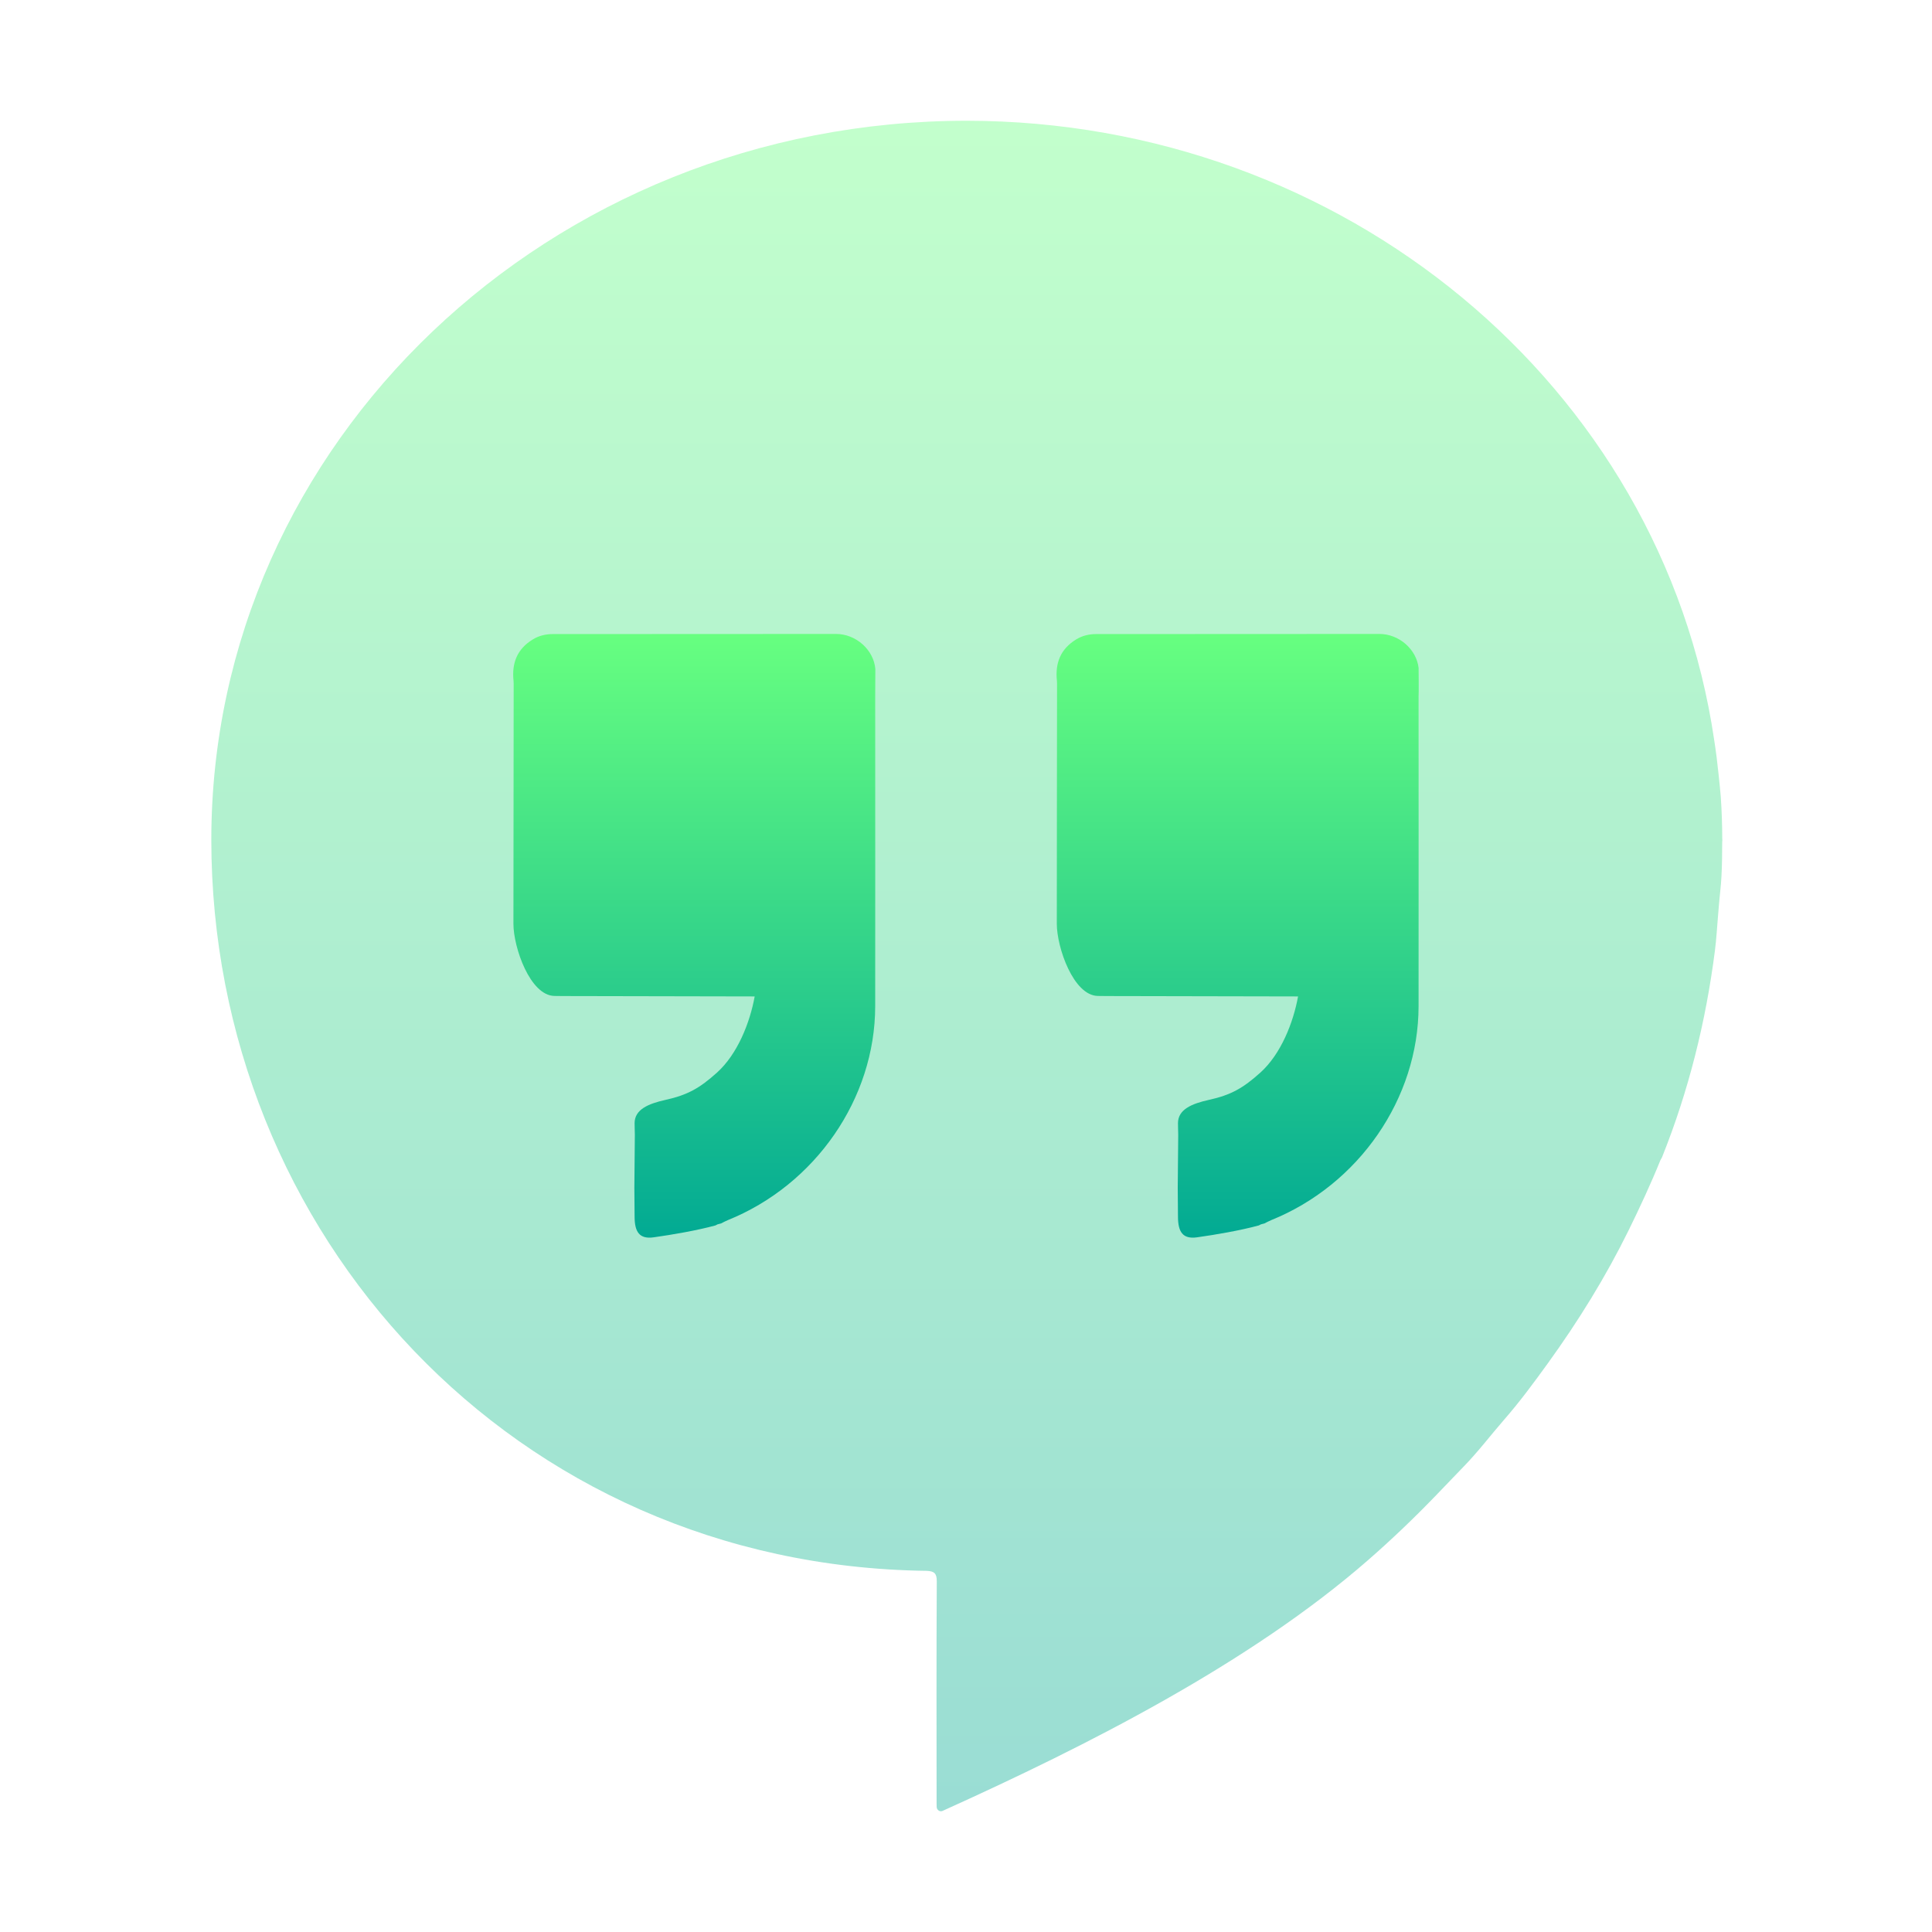
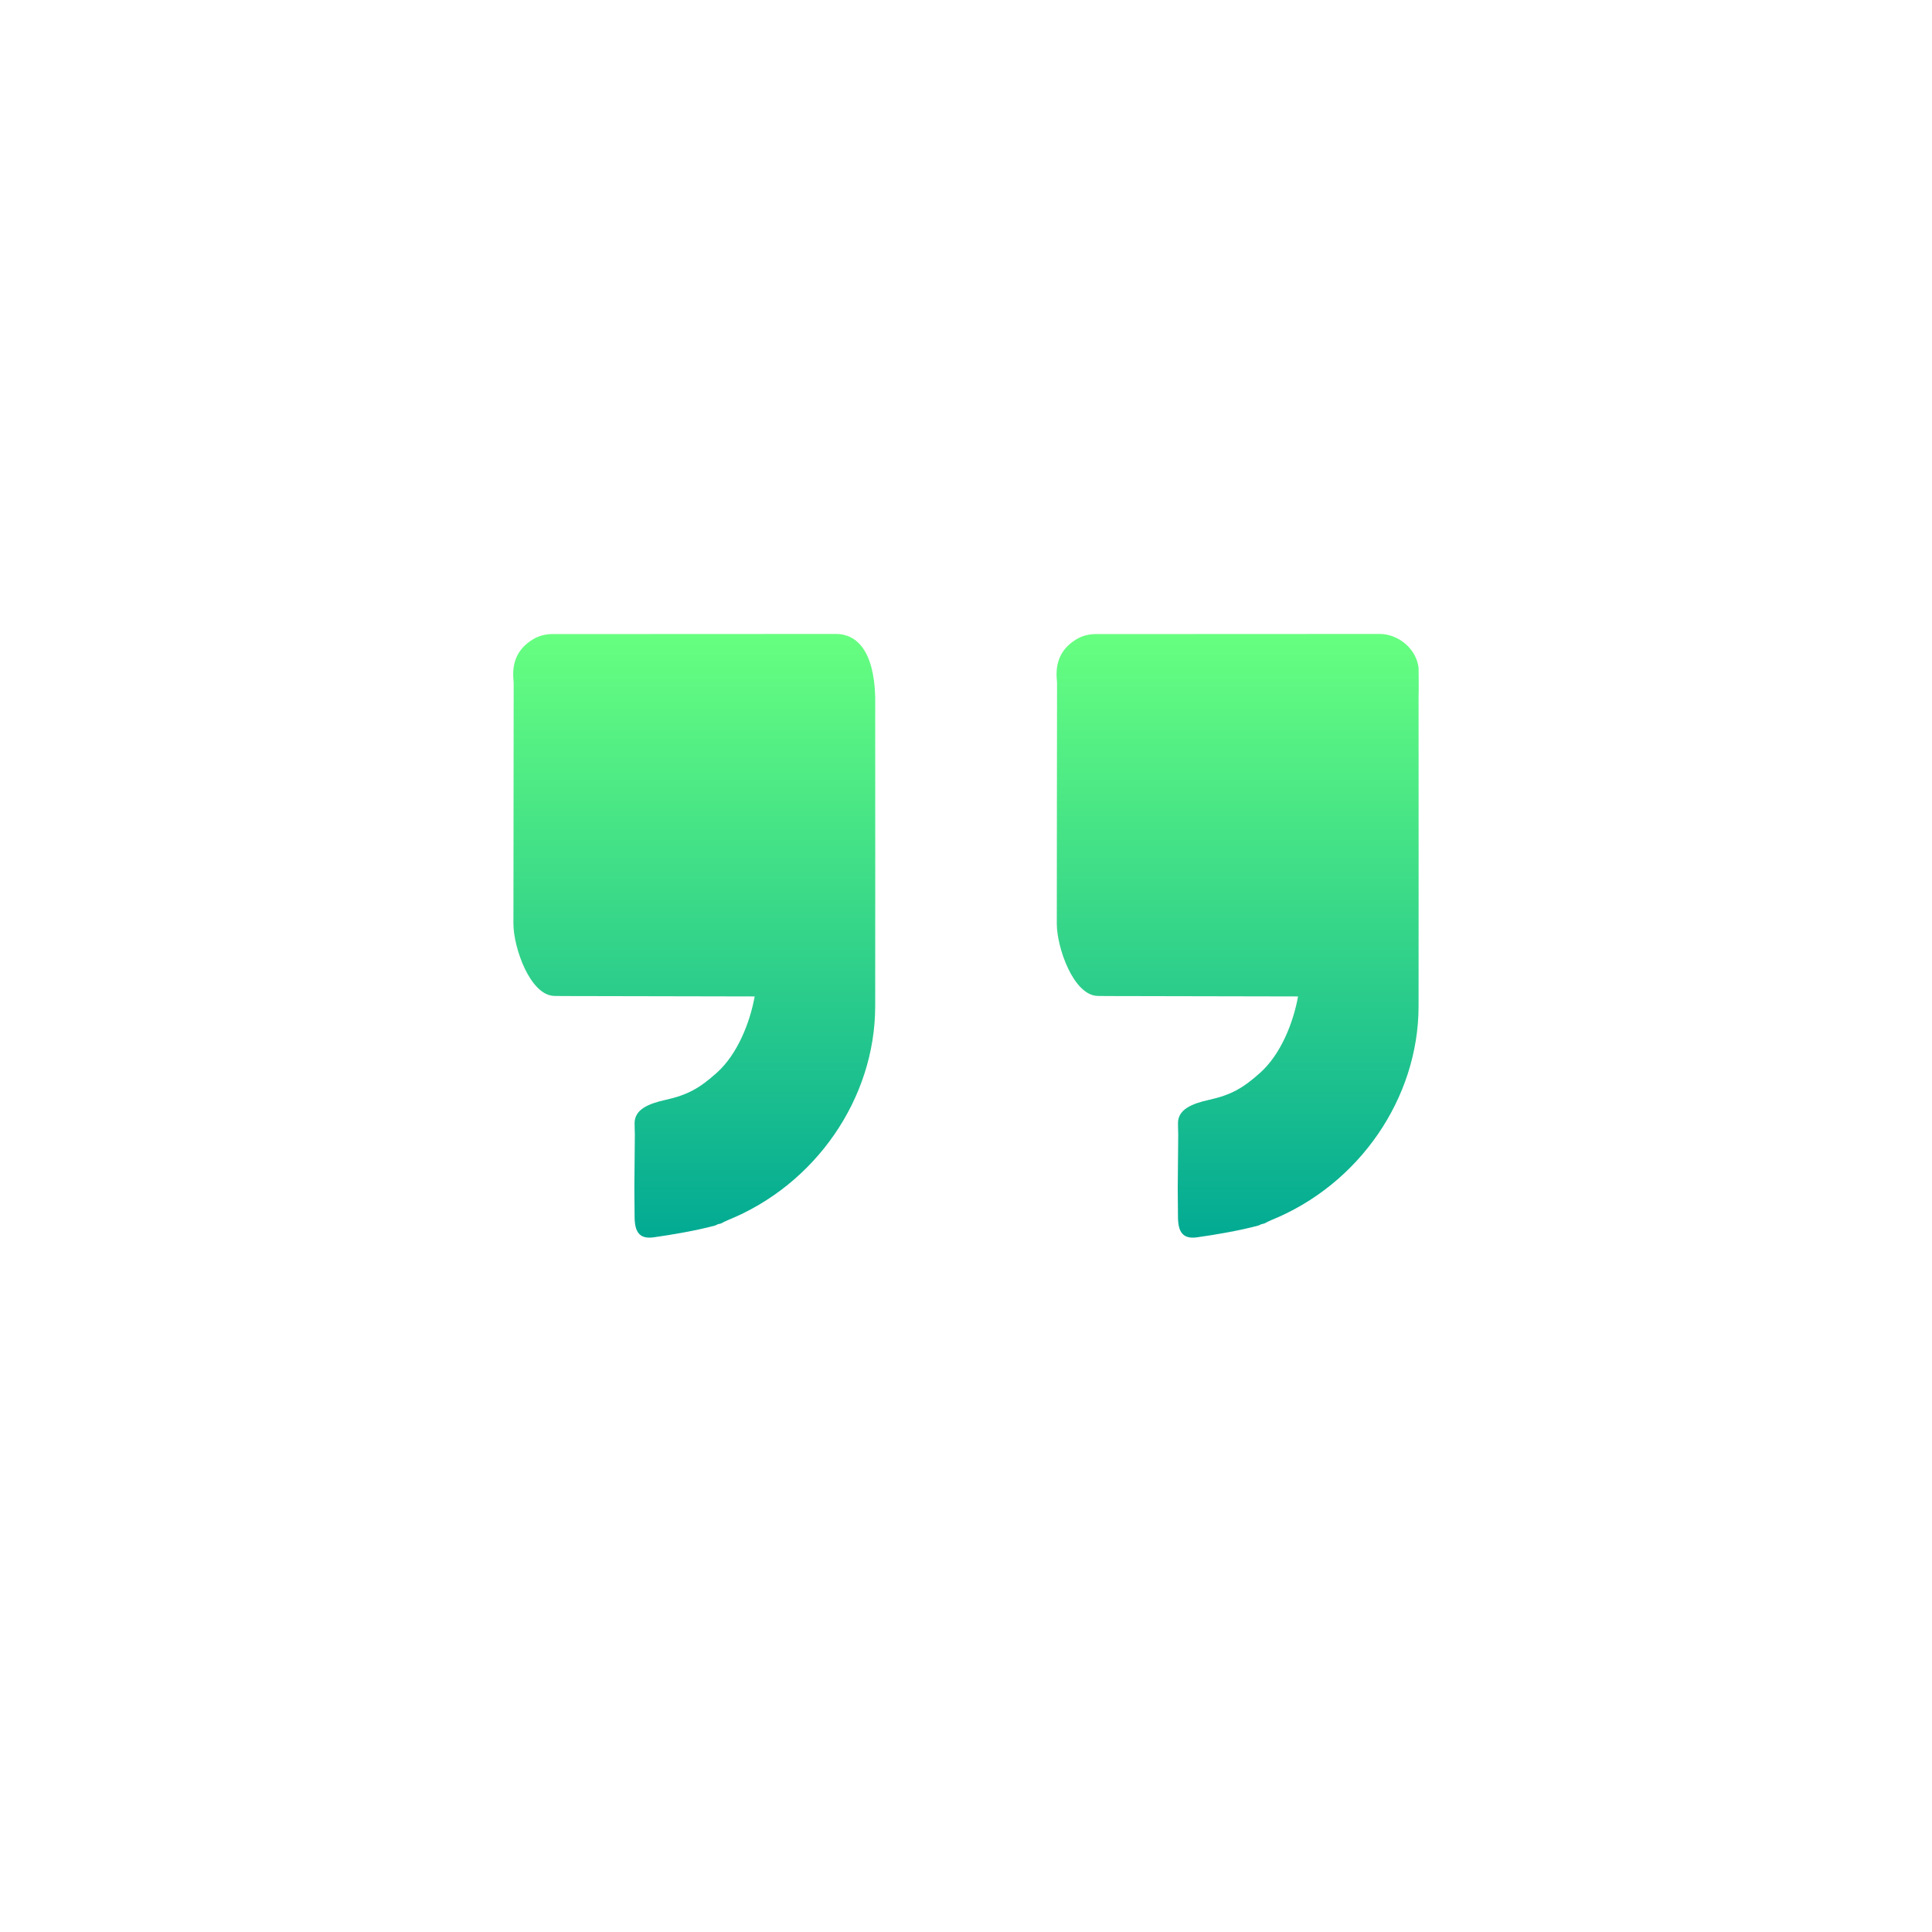
<svg xmlns="http://www.w3.org/2000/svg" width="64" height="64" viewBox="0 0 64 64" fill="none">
-   <path opacity="0.4" d="M32.028 4C18.205 4 7 14.667 7 27.826C7.008 40.859 17.012 51.866 30.7 52.036C30.949 52.048 31.033 52.118 31.032 52.386C31.018 54.835 31.025 57.306 31.026 59.755C31.026 59.791 31.027 59.827 31.029 59.863C31.034 59.961 31.136 60.028 31.224 59.988C36.012 57.827 41.407 55.097 45.326 51.675C46.106 50.994 46.852 50.28 47.569 49.536C47.877 49.219 48.182 48.896 48.49 48.578C48.966 48.09 49.378 47.544 49.826 47.029C50.344 46.436 50.809 45.805 51.268 45.17C52.282 43.767 53.188 42.304 53.949 40.758C54.325 39.992 54.684 39.221 55.004 38.432C55.017 38.399 55.042 38.371 55.056 38.338C55.941 36.13 56.507 33.844 56.808 31.5C56.859 31.106 56.879 30.71 56.914 30.314C56.924 30.206 56.933 30.098 56.941 29.989C56.966 29.673 57.009 29.358 57.025 29.042C57.045 28.664 57.049 28.285 57.05 27.908C57.052 27.881 57.053 27.854 57.055 27.826L57.052 27.785C57.05 27.322 57.035 26.859 57.003 26.397C57.003 26.39 57.001 26.383 57.001 26.375C56.981 26.142 56.959 25.91 56.933 25.677C56.894 25.292 56.846 24.907 56.786 24.522C55.057 12.765 44.499 4.013 32.028 4Z" fill="url(#paint0_linear_54_1509)" />
-   <path d="M27.688 21C24.564 21.004 21.442 21.002 18.321 21.004C18.083 21.004 17.859 21.054 17.653 21.18C17.122 21.502 16.95 21.976 17.012 22.554C17.014 22.584 17.016 22.614 17.016 22.644C17.014 25.74 17.009 27.508 17.008 30.602C17.008 31.388 17.561 32.98 18.367 32.992C18.582 32.996 18.797 32.996 19.012 32.996C20.988 33 23.026 33.004 25 33.008C24.842 33.876 24.434 34.916 23.75 35.532C23.18 36.044 22.782 36.272 22.05 36.434C21.472 36.562 21.024 36.754 21.022 37.204C21.022 37.332 21.028 37.46 21.03 37.59L21.014 39.348C21.018 39.674 21.018 40.002 21.022 40.328C21.028 40.794 21.172 41.056 21.652 40.988C22.28 40.9 23.09 40.76 23.7 40.594C23.722 40.582 23.748 40.572 23.77 40.558C23.81 40.548 23.848 40.538 23.886 40.528C23.958 40.492 24.028 40.452 24.102 40.422C27.014 39.248 28.99 36.388 28.992 33.332C28.996 29.912 28.992 26.494 28.992 23.074L28.997 22.165C28.947 21.536 28.365 20.999 27.688 21ZM45.688 21C42.564 21.004 39.442 21.002 36.32 21.004C36.084 21.004 35.858 21.054 35.652 21.18C35.122 21.502 34.95 21.976 35.012 22.554C35.014 22.584 35.016 22.614 35.016 22.644C35.014 25.74 35.008 27.508 35.008 30.602C35.008 31.388 35.56 32.98 36.368 32.992C36.582 32.996 36.796 32.996 37.012 32.996C38.988 33 41.026 33.004 43 33.008C42.842 33.876 42.434 34.916 41.75 35.532C41.18 36.044 40.782 36.272 40.05 36.434C39.472 36.562 39.024 36.754 39.022 37.204C39.022 37.332 39.028 37.46 39.03 37.59L39.014 39.348C39.018 39.674 39.018 40.002 39.022 40.328C39.028 40.794 39.172 41.056 39.652 40.988C40.28 40.9 41.09 40.76 41.7 40.594C41.722 40.582 41.748 40.572 41.77 40.558C41.81 40.548 41.848 40.538 41.886 40.528C41.958 40.492 42.028 40.452 42.102 40.422C45.014 39.248 46.99 36.388 46.992 33.332C46.996 29.912 46.992 26.494 46.992 23.074C47.002 23 46.993 22.125 46.993 22.125C46.922 21.514 46.351 20.999 45.688 21Z" fill="url(#paint1_linear_54_1509)" />
+   <path d="M27.688 21C24.564 21.004 21.442 21.002 18.321 21.004C18.083 21.004 17.859 21.054 17.653 21.18C17.122 21.502 16.95 21.976 17.012 22.554C17.014 22.584 17.016 22.614 17.016 22.644C17.014 25.74 17.009 27.508 17.008 30.602C17.008 31.388 17.561 32.98 18.367 32.992C18.582 32.996 18.797 32.996 19.012 32.996C20.988 33 23.026 33.004 25 33.008C24.842 33.876 24.434 34.916 23.75 35.532C23.18 36.044 22.782 36.272 22.05 36.434C21.472 36.562 21.024 36.754 21.022 37.204C21.022 37.332 21.028 37.46 21.03 37.59L21.014 39.348C21.018 39.674 21.018 40.002 21.022 40.328C21.028 40.794 21.172 41.056 21.652 40.988C22.28 40.9 23.09 40.76 23.7 40.594C23.722 40.582 23.748 40.572 23.77 40.558C23.81 40.548 23.848 40.538 23.886 40.528C23.958 40.492 24.028 40.452 24.102 40.422C27.014 39.248 28.99 36.388 28.992 33.332C28.996 29.912 28.992 26.494 28.992 23.074C28.947 21.536 28.365 20.999 27.688 21ZM45.688 21C42.564 21.004 39.442 21.002 36.32 21.004C36.084 21.004 35.858 21.054 35.652 21.18C35.122 21.502 34.95 21.976 35.012 22.554C35.014 22.584 35.016 22.614 35.016 22.644C35.014 25.74 35.008 27.508 35.008 30.602C35.008 31.388 35.56 32.98 36.368 32.992C36.582 32.996 36.796 32.996 37.012 32.996C38.988 33 41.026 33.004 43 33.008C42.842 33.876 42.434 34.916 41.75 35.532C41.18 36.044 40.782 36.272 40.05 36.434C39.472 36.562 39.024 36.754 39.022 37.204C39.022 37.332 39.028 37.46 39.03 37.59L39.014 39.348C39.018 39.674 39.018 40.002 39.022 40.328C39.028 40.794 39.172 41.056 39.652 40.988C40.28 40.9 41.09 40.76 41.7 40.594C41.722 40.582 41.748 40.572 41.77 40.558C41.81 40.548 41.848 40.538 41.886 40.528C41.958 40.492 42.028 40.452 42.102 40.422C45.014 39.248 46.99 36.388 46.992 33.332C46.996 29.912 46.992 26.494 46.992 23.074C47.002 23 46.993 22.125 46.993 22.125C46.922 21.514 46.351 20.999 45.688 21Z" fill="url(#paint1_linear_54_1509)" />
  <defs>
    <linearGradient id="paint0_linear_54_1509" x1="32.028" y1="60" x2="32.028" y2="4" gradientUnits="userSpaceOnUse">
      <stop stop-color="#02AA93" />
      <stop offset="1" stop-color="#67FF80" />
    </linearGradient>
    <linearGradient id="paint1_linear_54_1509" x1="31.998" y1="40.999" x2="31.998" y2="21" gradientUnits="userSpaceOnUse">
      <stop stop-color="#02AA93" />
      <stop offset="1" stop-color="#67FF80" />
    </linearGradient>
  </defs>
</svg>